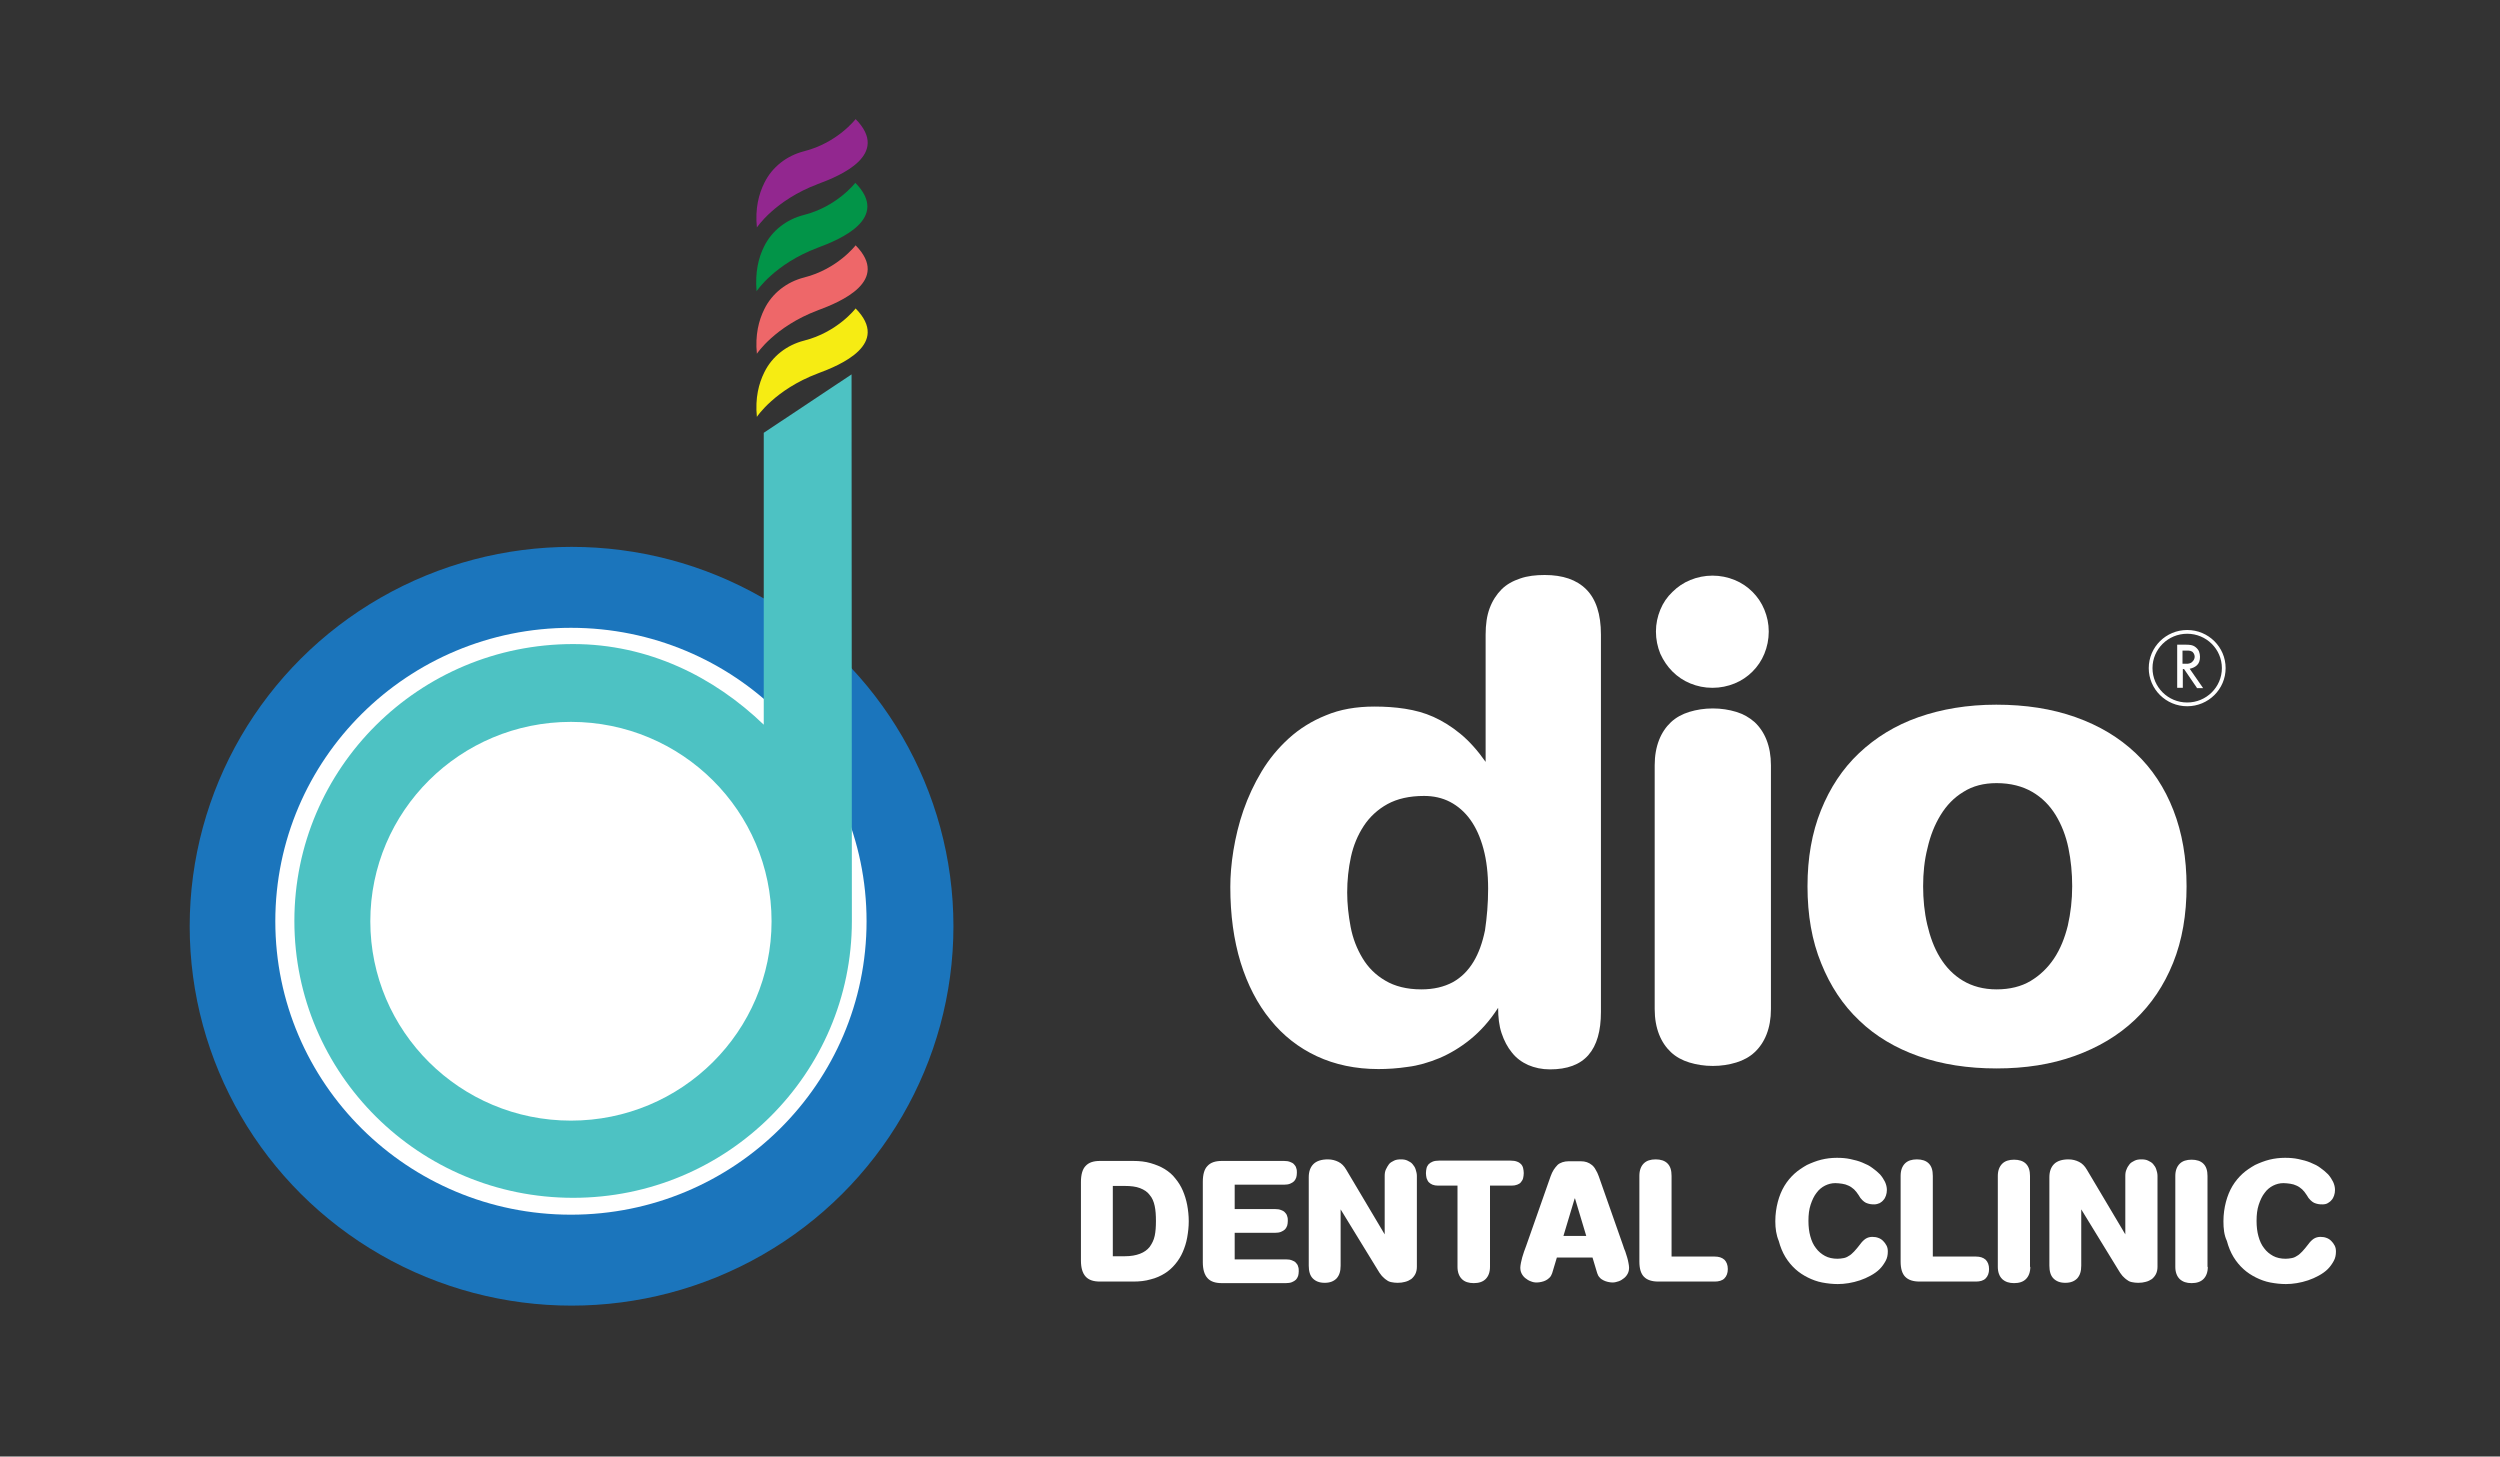
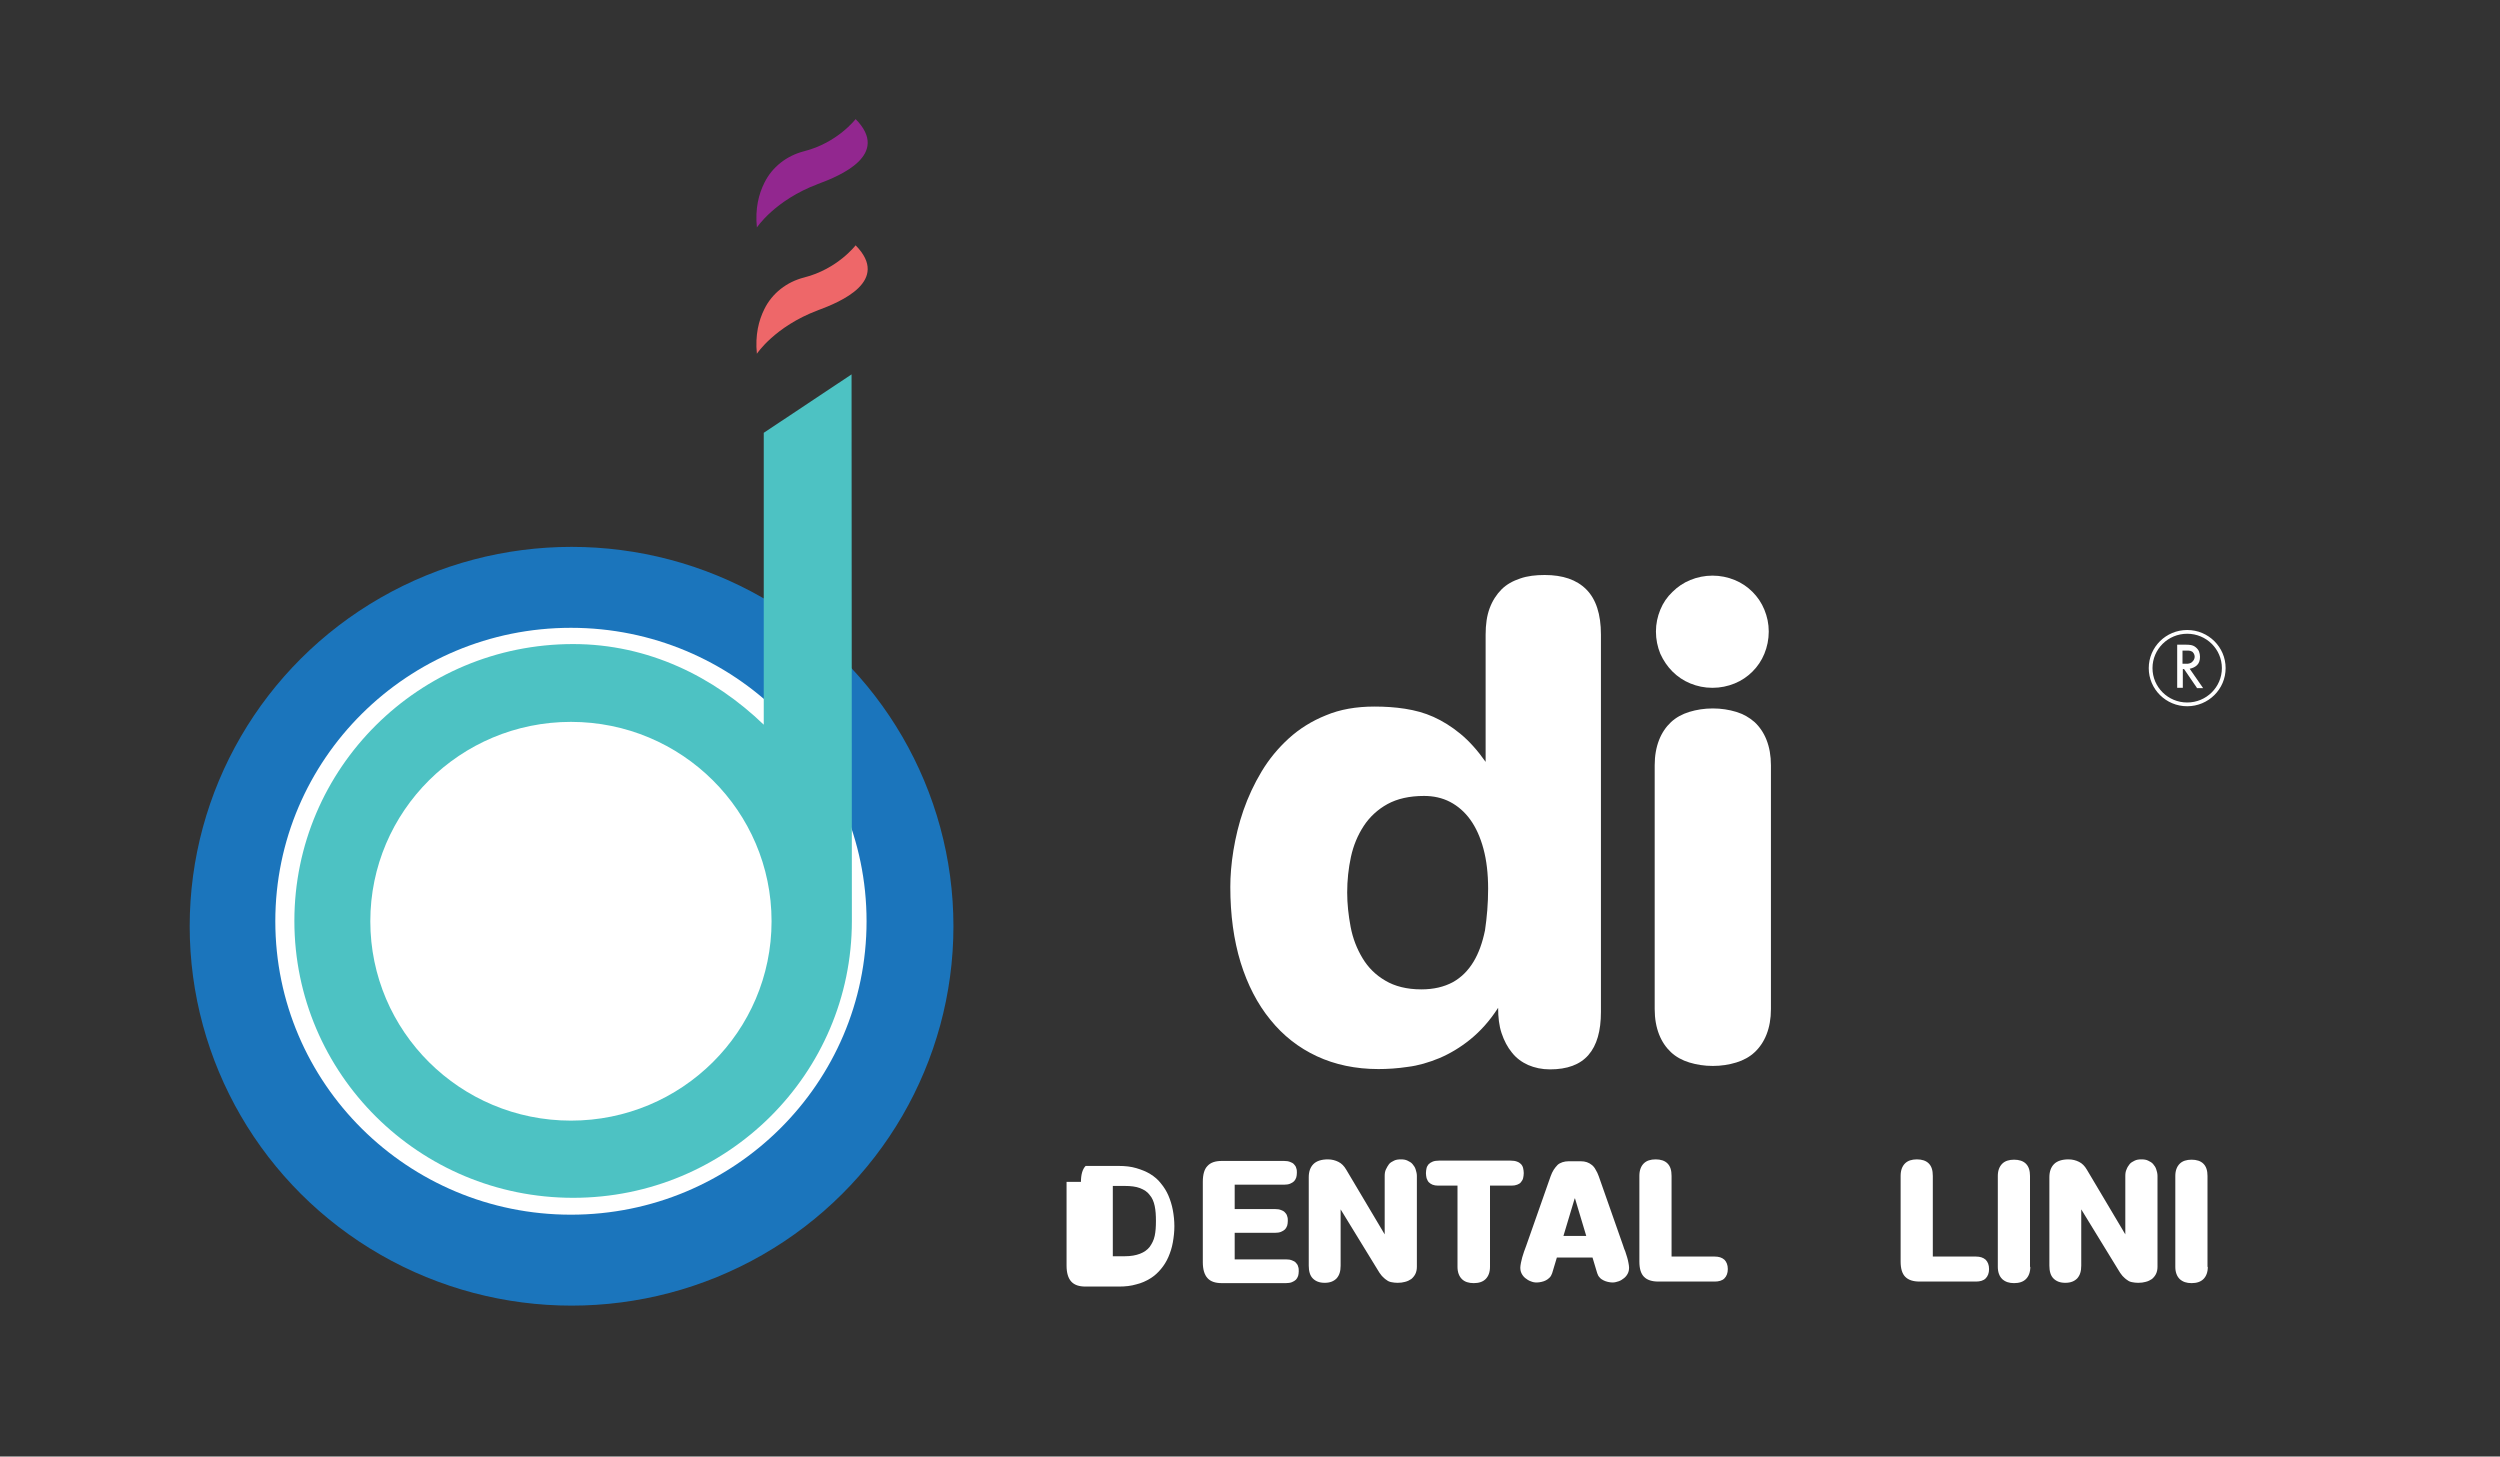
<svg xmlns="http://www.w3.org/2000/svg" id="Layer_1" x="0px" y="0px" viewBox="0 0 800 466.1" style="enable-background:new 0 0 800 466.1;" xml:space="preserve">
  <rect x="0" y="0" width="800" height="466.1" fill="#333333" stroke="none" />
  <style type="text/css">
	.st0{fill:#1B75BC;}
	.st1{fill:#FFFFFF;}
	.st2{fill:#4DC2C3;}
	.st3{fill:#F6EC13;}
	.st4{fill:#EE6769;}
	.st5{fill:#029448;}
	.st6{fill:#92278F;}
	.st7{fill:none;stroke:#FFFFFF;stroke-width:1.2;stroke-miterlimit:10;}
</style>
  <g>
    <g id="XMLID_87_">
      <ellipse id="XMLID_95_" class="st0" cx="182.9" cy="296.4" rx="122.2" ry="121.4" />
      <ellipse id="XMLID_94_" class="st1" cx="182.7" cy="294.8" rx="94.6" ry="93.9" />
      <path id="XMLID_93_" class="st2" d="M272.6,294.7c0,48.9-39.9,88.6-89.2,88.6s-89.2-39.7-89.2-88.6s39.9-88.6,89.2-88.6    c24.1,0,45.1,10.5,61,25.8v-93.4l28.1-18.7L272.6,294.7z" />
      <ellipse id="XMLID_92_" class="st1" cx="182.7" cy="294.8" rx="64.2" ry="63.8" />
-       <path id="XMLID_91_" class="st3" d="M242.2,133.4c0,0,5.7-8.7,19.5-13.9c7.3-2.7,23.3-9.4,12.1-20.8c0,0-5.8,7.6-16.5,10.3    c-5.5,1.4-10.2,5-12.7,10.1C242.8,122.7,241.6,127.4,242.2,133.4z" />
      <path id="XMLID_90_" class="st4" d="M242.2,113.2c0,0,5.7-8.7,19.5-13.9c7.3-2.7,23.3-9.4,12.1-20.8c0,0-5.8,7.6-16.5,10.3    c-5.5,1.4-10.2,5-12.7,10.1C242.8,102.5,241.6,107.2,242.2,113.2z" />
-       <path id="XMLID_89_" class="st5" d="M242.1,93.2c0,0,5.7-8.7,19.5-13.9c7.3-2.7,23.3-9.4,12.1-20.8c0,0-5.8,7.6-16.5,10.3    c-5.5,1.4-10.2,5-12.7,10.1C242.7,82.5,241.6,87.1,242.1,93.2z" />
      <path id="XMLID_88_" class="st6" d="M242.2,72.8c0,0,5.7-8.7,19.5-13.9c7.3-2.7,23.3-9.4,12.1-20.8c0,0-5.8,7.6-16.5,10.3    c-5.5,1.4-10.2,5-12.7,10.1C242.8,62.1,241.6,66.7,242.2,72.8z" />
    </g>
    <g>
      <g>
        <path class="st1" d="M512.3,323.8c0,6.1-1.3,10.7-4,13.8c-2.7,3.1-6.8,4.6-12.3,4.6c-2.6,0-4.9-0.5-7-1.4c-2-0.9-3.8-2.2-5.2-4     c-1.4-1.7-2.5-3.8-3.3-6.2c-0.8-2.4-1.1-5.1-1.1-8.1c-2.7,4.2-5.7,7.5-8.9,10.1c-3.2,2.6-6.6,4.6-9.9,6     c-3.4,1.4-6.8,2.4-10.1,2.8c-3.3,0.5-6.5,0.7-9.4,0.7c-7.3,0-13.9-1.4-19.7-4.1c-5.8-2.7-10.8-6.6-14.9-11.7     c-4.1-5-7.3-11.2-9.5-18.3c-2.2-7.2-3.3-15.2-3.3-24.2c0-3.5,0.3-7.4,1-11.7c0.7-4.2,1.7-8.5,3.2-12.8c1.5-4.3,3.4-8.4,5.8-12.4     c2.4-4,5.3-7.5,8.7-10.6c3.4-3.1,7.4-5.6,11.9-7.4c4.5-1.9,9.7-2.8,15.5-2.8c3.4,0,6.6,0.2,9.8,0.7c3.2,0.5,6.2,1.3,9.1,2.6     c2.9,1.3,5.8,3.1,8.6,5.4c2.8,2.3,5.5,5.3,8.1,9v-40.7c0-3.3,0.4-6.1,1.3-8.5c0.9-2.4,2.2-4.4,3.8-6c1.6-1.6,3.6-2.7,6-3.5     c2.3-0.8,4.9-1.1,7.8-1.1c5.8,0,10.2,1.5,13.3,4.6c3.1,3.1,4.7,7.9,4.7,14.5V323.8z M476.2,284.4c0-4.8-0.5-9.1-1.5-12.8     c-1-3.7-2.4-6.8-4.2-9.3c-1.8-2.5-4-4.4-6.5-5.7c-2.5-1.3-5.3-1.9-8.3-1.9c-4.7,0-8.6,0.9-11.7,2.6c-3.1,1.7-5.7,4.1-7.6,7     c-1.9,2.9-3.3,6.2-4.1,9.9c-0.8,3.7-1.2,7.5-1.2,11.4c0,3.6,0.4,7.3,1.1,11c0.7,3.7,2,7,3.8,10c1.8,3,4.2,5.4,7.3,7.2     c3,1.8,6.9,2.8,11.5,2.8c4,0,7.3-0.8,10.1-2.3c2.7-1.5,4.9-3.7,6.6-6.5c1.7-2.8,2.9-6.2,3.7-10.1     C475.8,293.6,476.2,289.2,476.2,284.4z" />
        <path class="st1" d="M529.5,244.9c0-3.1,0.5-5.8,1.4-8.1c0.9-2.3,2.2-4.2,3.8-5.7c1.6-1.5,3.6-2.6,5.9-3.3     c2.3-0.7,4.8-1.1,7.5-1.1c2.7,0,5.2,0.4,7.5,1.1c2.3,0.7,4.2,1.8,5.9,3.3c1.6,1.5,2.9,3.4,3.8,5.7c0.9,2.3,1.4,5,1.4,8.1v78     c0,3.1-0.5,5.8-1.4,8.1c-0.9,2.3-2.2,4.2-3.8,5.7c-1.6,1.5-3.6,2.6-5.9,3.3c-2.3,0.7-4.8,1.1-7.5,1.1c-2.7,0-5.2-0.4-7.5-1.1     c-2.3-0.7-4.3-1.8-5.9-3.3c-1.6-1.5-2.9-3.4-3.8-5.7c-0.9-2.3-1.4-5-1.4-8.1V244.9z M529.9,202.1c0-2.5,0.5-4.8,1.4-7     c0.9-2.2,2.2-4.1,3.9-5.7c1.6-1.6,3.5-2.9,5.7-3.8c2.2-0.9,4.6-1.4,7.1-1.4c2.5,0,4.9,0.5,7.1,1.4c2.2,0.9,4.1,2.2,5.7,3.8     c1.6,1.6,2.9,3.5,3.8,5.7c0.9,2.2,1.4,4.5,1.4,7c0,2.5-0.5,4.9-1.4,7.1c-0.9,2.2-2.2,4.1-3.8,5.7c-1.6,1.6-3.5,2.9-5.7,3.8     c-2.2,0.9-4.6,1.4-7.1,1.4c-2.6,0-4.9-0.5-7.1-1.4c-2.2-0.9-4.1-2.2-5.7-3.8c-1.6-1.6-2.9-3.5-3.9-5.7     C530.4,207,529.9,204.6,529.9,202.1z" />
-         <path class="st1" d="M578.4,283.6c0-9,1.4-17.1,4.3-24.3c2.9-7.2,6.9-13.3,12.2-18.3c5.3-5,11.6-8.9,19-11.5s15.7-4,24.9-4     c9.4,0,17.8,1.3,25.4,4s13.9,6.5,19.2,11.5c5.3,5,9.3,11.1,12.1,18.3c2.8,7.2,4.2,15.3,4.2,24.3c0,9.1-1.4,17.3-4.3,24.5     c-2.9,7.2-7,13.3-12.3,18.3c-5.3,5-11.7,8.8-19.2,11.5c-7.5,2.7-15.8,4-25,4c-9.2,0-17.5-1.3-24.9-3.9c-7.4-2.6-13.8-6.4-19-11.4     c-5.3-5-9.3-11.1-12.2-18.3C579.8,301,578.4,292.8,578.4,283.6z M615.4,283.6c0,4.2,0.4,8.3,1.3,12.2c0.9,3.9,2.2,7.5,4.1,10.6     c1.9,3.1,4.3,5.6,7.3,7.4c3,1.8,6.6,2.8,10.8,2.8c4.2,0,7.9-0.9,10.9-2.7c3-1.8,5.5-4.2,7.5-7.2c2-3,3.4-6.5,4.4-10.5     c0.9-4,1.4-8.2,1.4-12.6c0-4.2-0.4-8.3-1.2-12.2c-0.8-3.9-2.2-7.5-4.1-10.6c-1.9-3.1-4.4-5.6-7.5-7.4c-3.1-1.8-6.9-2.8-11.4-2.8     c-4.1,0-7.6,0.9-10.6,2.8c-3,1.8-5.4,4.3-7.3,7.4c-1.9,3.1-3.3,6.6-4.2,10.6C615.8,275.3,615.4,279.4,615.4,283.6z" />
      </g>
      <g>
-         <path class="st1" d="M345.9,378.2c0-2.3,0.5-4.1,1.5-5.1c1-1.1,2.5-1.6,4.6-1.6h10.6c2.1,0,3.9,0.2,5.6,0.7     c1.7,0.5,3.2,1.1,4.5,1.9c1.3,0.8,2.5,1.8,3.4,3c1,1.2,1.8,2.5,2.4,3.9c0.6,1.4,1.1,3,1.4,4.6s0.5,3.4,0.5,5.2     c0,1.8-0.2,3.5-0.5,5.2c-0.3,1.7-0.8,3.2-1.4,4.6s-1.4,2.7-2.4,3.9c-1,1.2-2.1,2.2-3.4,3c-1.3,0.8-2.8,1.5-4.5,1.9     c-1.7,0.5-3.5,0.7-5.6,0.7h-10.6c-2.1,0-3.6-0.5-4.6-1.6c-1-1.1-1.5-2.8-1.5-5.1V378.2z M359.9,402c2,0,3.6-0.3,4.9-0.8     c1.3-0.5,2.3-1.2,3.1-2.2c0.7-1,1.3-2.1,1.6-3.5s0.4-3,0.4-4.8s-0.1-3.4-0.4-4.8s-0.8-2.6-1.6-3.5c-0.7-1-1.8-1.7-3.1-2.2     c-1.3-0.5-2.9-0.7-4.9-0.7h-3.8V402H359.9z" />
+         <path class="st1" d="M345.9,378.2c0-2.3,0.5-4.1,1.5-5.1h10.6c2.1,0,3.9,0.2,5.6,0.7     c1.7,0.5,3.2,1.1,4.5,1.9c1.3,0.8,2.5,1.8,3.4,3c1,1.2,1.8,2.5,2.4,3.9c0.6,1.4,1.1,3,1.4,4.6s0.5,3.4,0.5,5.2     c0,1.8-0.2,3.5-0.5,5.2c-0.3,1.7-0.8,3.2-1.4,4.6s-1.4,2.7-2.4,3.9c-1,1.2-2.1,2.2-3.4,3c-1.3,0.8-2.8,1.5-4.5,1.9     c-1.7,0.5-3.5,0.7-5.6,0.7h-10.6c-2.1,0-3.6-0.5-4.6-1.6c-1-1.1-1.5-2.8-1.5-5.1V378.2z M359.9,402c2,0,3.6-0.3,4.9-0.8     c1.3-0.5,2.3-1.2,3.1-2.2c0.7-1,1.3-2.1,1.6-3.5s0.4-3,0.4-4.8s-0.1-3.4-0.4-4.8s-0.8-2.6-1.6-3.5c-0.7-1-1.8-1.7-3.1-2.2     c-1.3-0.5-2.9-0.7-4.9-0.7h-3.8V402H359.9z" />
        <path class="st1" d="M384.9,378.2c0-2.4,0.5-4.1,1.5-5.1c1-1.1,2.5-1.6,4.6-1.6h19.9c0.8,0,1.4,0.1,1.9,0.3     c0.5,0.2,1,0.4,1.3,0.8c0.3,0.3,0.6,0.7,0.7,1.2c0.2,0.5,0.2,1,0.2,1.5c0,0.6-0.1,1.1-0.2,1.5c-0.2,0.5-0.4,0.9-0.7,1.2     c-0.3,0.3-0.8,0.6-1.3,0.8c-0.5,0.2-1.2,0.3-1.9,0.3h-15.8v7.8H408c0.8,0,1.4,0.1,1.9,0.3c0.5,0.2,1,0.4,1.3,0.8     c0.3,0.3,0.6,0.7,0.7,1.2c0.2,0.5,0.2,1,0.2,1.5c0,0.6-0.1,1.1-0.2,1.5c-0.2,0.5-0.4,0.9-0.7,1.2c-0.3,0.3-0.8,0.6-1.3,0.8     c-0.5,0.2-1.2,0.3-1.9,0.3h-12.9v8.5h16.4c0.8,0,1.4,0.1,1.9,0.3c0.5,0.2,1,0.4,1.3,0.8c0.3,0.3,0.6,0.7,0.7,1.2     c0.2,0.5,0.2,1,0.2,1.5c0,0.6-0.1,1.1-0.2,1.5c-0.2,0.5-0.4,0.9-0.7,1.2c-0.3,0.3-0.8,0.6-1.3,0.8c-0.5,0.2-1.2,0.3-1.9,0.3H391     c-2.1,0-3.6-0.5-4.6-1.6c-1-1.1-1.5-2.8-1.5-5.1V378.2z" />
        <path class="st1" d="M443.1,376.3c0-0.8,0.1-1.5,0.4-2.1s0.6-1.2,1-1.7c0.4-0.5,1-0.8,1.6-1.1c0.6-0.3,1.3-0.4,2.2-0.4     c0.8,0,1.5,0.1,2.1,0.4c0.6,0.3,1.2,0.6,1.6,1.1c0.4,0.5,0.8,1,1,1.7s0.4,1.3,0.4,2.1v29.1c0,0.9-0.2,1.7-0.5,2.3     c-0.3,0.6-0.8,1.2-1.3,1.6c-0.6,0.4-1.2,0.7-2,0.9c-0.7,0.2-1.5,0.3-2.4,0.3c-0.7,0-1.4-0.1-1.9-0.2c-0.6-0.1-1.1-0.3-1.6-0.7     c-0.5-0.3-1-0.8-1.5-1.3c-0.5-0.6-1-1.3-1.5-2.2L429,387v18c0,1.8-0.4,3.1-1.3,4.1c-0.9,0.9-2.1,1.4-3.8,1.4     c-1.7,0-2.9-0.5-3.8-1.4c-0.9-0.9-1.3-2.3-1.3-4.1v-28.3c0-1.8,0.5-3.2,1.5-4.2c1-1,2.6-1.5,4.6-1.5c1.3,0,2.4,0.3,3.4,0.8     c1,0.5,1.8,1.3,2.5,2.5l12.3,20.7V376.3z" />
        <path class="st1" d="M460.2,379.4c-0.7,0-1.3-0.1-1.8-0.3c-0.5-0.2-0.9-0.5-1.2-0.8s-0.5-0.8-0.7-1.3c-0.1-0.5-0.2-1-0.2-1.6     c0-0.6,0.1-1.1,0.2-1.6c0.1-0.5,0.4-0.9,0.7-1.3c0.3-0.3,0.8-0.6,1.3-0.8c0.5-0.2,1.2-0.3,2-0.3h22.9c0.8,0,1.5,0.1,2,0.3     c0.6,0.2,1,0.5,1.3,0.8c0.3,0.3,0.6,0.8,0.7,1.3c0.1,0.5,0.2,1,0.2,1.6c0,0.6-0.1,1.1-0.2,1.6c-0.1,0.5-0.4,0.9-0.7,1.3     s-0.7,0.6-1.2,0.8c-0.5,0.2-1.1,0.3-1.8,0.3h-6.9v26c0,1.7-0.5,3-1.4,3.9c-0.9,0.9-2.2,1.3-3.8,1.3s-2.9-0.4-3.8-1.3     c-0.9-0.9-1.4-2.2-1.4-3.9v-26H460.2z" />
        <path class="st1" d="M509.6,402.4h-11.4l-1.5,5c-0.2,0.5-0.4,1-0.8,1.4c-0.4,0.4-0.8,0.7-1.2,0.9c-0.4,0.2-0.9,0.4-1.4,0.5     c-0.5,0.1-1,0.2-1.5,0.2c-0.7,0-1.3-0.1-2-0.4c-0.6-0.2-1.2-0.6-1.7-1c-0.5-0.4-0.9-0.9-1.2-1.5c-0.3-0.6-0.4-1.2-0.4-1.9     c0-0.4,0.1-0.9,0.2-1.5c0.1-0.6,0.3-1.1,0.4-1.7c0.2-0.6,0.4-1.2,0.6-1.9c0.2-0.6,0.5-1.3,0.7-1.9l7.8-22.2     c0.3-0.8,0.6-1.5,1-2.1c0.4-0.6,0.8-1.1,1.2-1.5s1-0.7,1.6-0.9c0.6-0.2,1.3-0.3,2-0.3h3.8c0.8,0,1.4,0.1,2,0.3     c0.6,0.2,1.1,0.5,1.6,0.9s0.9,0.9,1.2,1.5c0.4,0.6,0.7,1.3,1,2.1l7.8,22.2c0.2,0.6,0.4,1.3,0.7,1.9c0.2,0.6,0.4,1.3,0.6,1.9     c0.2,0.6,0.3,1.2,0.4,1.7c0.1,0.6,0.2,1,0.2,1.5c0,0.7-0.1,1.3-0.4,1.9c-0.3,0.6-0.7,1.1-1.2,1.5c-0.5,0.4-1.1,0.8-1.7,1     s-1.3,0.4-2,0.4c-0.5,0-1-0.1-1.5-0.2c-0.5-0.1-1-0.3-1.4-0.5c-0.4-0.2-0.9-0.5-1.2-0.9c-0.4-0.4-0.6-0.8-0.8-1.4L509.6,402.4z      M500.3,395.5h7.3l-3.6-12h-0.1L500.3,395.5z" />
        <path class="st1" d="M548.7,402.1c1.3,0,2.3,0.3,3.1,1c0.7,0.7,1.1,1.7,1.1,3c0,1.3-0.4,2.3-1.1,3c-0.7,0.7-1.8,1-3.1,1h-18     c-2.1,0-3.6-0.5-4.6-1.5c-1-1-1.5-2.6-1.5-4.9v-27.4c0-1.8,0.5-3.1,1.4-4c0.9-0.9,2.2-1.3,3.8-1.3c1.6,0,2.9,0.4,3.8,1.3     c0.9,0.9,1.3,2.2,1.3,4v25.8H548.7z" />
-         <path class="st1" d="M568.1,390.8c0-2.2,0.3-4.3,0.8-6.2c0.5-1.9,1.2-3.6,2.1-5.1c0.9-1.5,2-2.8,3.2-3.9c1.2-1.1,2.6-2,4-2.8     c1.5-0.7,3-1.3,4.6-1.7c1.6-0.4,3.3-0.6,5-0.6c1.5,0,2.9,0.1,4.3,0.4c1.4,0.3,2.6,0.6,3.8,1.1c1.2,0.5,2.3,1,3.2,1.7     c1,0.7,1.8,1.4,2.5,2.1c0.7,0.8,1.2,1.6,1.6,2.4c0.4,0.9,0.6,1.7,0.6,2.6c0,0.6-0.1,1.2-0.3,1.8c-0.2,0.5-0.4,1-0.8,1.4     c-0.3,0.4-0.7,0.7-1.2,1c-0.5,0.2-1.1,0.4-1.7,0.4c-0.5,0-0.9,0-1.4-0.1c-0.4-0.1-0.9-0.2-1.3-0.4c-0.4-0.2-0.8-0.5-1.2-0.9     c-0.4-0.4-0.8-0.9-1.1-1.5c-0.5-0.8-1-1.4-1.5-1.9c-0.6-0.5-1.1-0.9-1.8-1.2c-0.6-0.3-1.3-0.5-2-0.6c-0.7-0.1-1.5-0.2-2.2-0.2     c-1.2,0-2.3,0.3-3.3,0.8c-1,0.5-2,1.3-2.7,2.3c-0.8,1-1.4,2.3-1.9,3.8c-0.5,1.5-0.7,3.2-0.7,5.2c0,1.8,0.2,3.5,0.6,4.9     c0.4,1.5,1,2.8,1.8,3.8c0.8,1.1,1.8,1.9,2.9,2.5s2.5,0.9,4,0.9c0.7,0,1.3-0.1,1.9-0.2c0.6-0.1,1.1-0.3,1.7-0.7     c0.6-0.3,1.1-0.8,1.7-1.4c0.6-0.6,1.2-1.4,2-2.4c0.5-0.7,1.1-1.3,1.7-1.7c0.6-0.4,1.4-0.6,2.1-0.6c0.7,0,1.4,0.1,1.9,0.3     c0.6,0.2,1.1,0.5,1.6,1c0.4,0.4,0.8,0.9,1.1,1.5c0.3,0.6,0.4,1.2,0.4,1.9c0,1.1-0.2,2.1-0.7,3c-0.5,0.9-1.1,1.8-1.9,2.6     c-0.8,0.8-1.8,1.5-2.9,2.1c-1.1,0.6-2.2,1.1-3.4,1.5c-1.2,0.4-2.4,0.7-3.6,0.9c-1.2,0.2-2.4,0.3-3.5,0.3c-1.7,0-3.4-0.2-5-0.5     s-3.2-0.9-4.6-1.6s-2.8-1.6-4-2.7c-1.2-1.1-2.3-2.4-3.2-3.9c-0.9-1.5-1.6-3.2-2.1-5.1C568.4,395.2,568.1,393.1,568.1,390.8z" />
        <path class="st1" d="M632.3,402.1c1.3,0,2.3,0.3,3.1,1c0.7,0.7,1.1,1.7,1.1,3c0,1.3-0.4,2.3-1.1,3c-0.7,0.7-1.8,1-3.1,1h-18     c-2.1,0-3.6-0.5-4.6-1.5c-1-1-1.5-2.6-1.5-4.9v-27.4c0-1.8,0.5-3.1,1.4-4c0.9-0.9,2.2-1.3,3.8-1.3c1.6,0,2.9,0.4,3.8,1.3     c0.9,0.9,1.3,2.2,1.3,4v25.8H632.3z" />
        <path class="st1" d="M649.7,405.4c0,1.7-0.5,3-1.4,3.9c-0.9,0.9-2.2,1.3-3.8,1.3c-1.6,0-2.8-0.4-3.8-1.3     c-0.9-0.9-1.4-2.2-1.4-3.9v-29.1c0-1.7,0.5-3,1.4-3.9c0.9-0.9,2.2-1.3,3.8-1.3c1.6,0,2.9,0.4,3.8,1.3c0.9,0.9,1.3,2.2,1.3,3.9     V405.4z" />
        <path class="st1" d="M680.1,376.3c0-0.8,0.1-1.5,0.4-2.1c0.2-0.6,0.6-1.2,1-1.7c0.4-0.5,1-0.8,1.6-1.1c0.6-0.3,1.3-0.4,2.2-0.4     c0.8,0,1.5,0.1,2.1,0.4c0.6,0.3,1.2,0.6,1.6,1.1c0.4,0.5,0.8,1,1,1.7c0.2,0.6,0.4,1.3,0.4,2.1v29.1c0,0.9-0.2,1.7-0.5,2.3     c-0.3,0.6-0.8,1.2-1.3,1.6c-0.6,0.4-1.2,0.7-2,0.9c-0.7,0.2-1.5,0.3-2.4,0.3c-0.7,0-1.4-0.1-1.9-0.2c-0.6-0.1-1.1-0.3-1.6-0.7     c-0.5-0.3-1-0.8-1.5-1.3c-0.5-0.6-1-1.3-1.5-2.2L666,387v18c0,1.8-0.4,3.1-1.3,4.1c-0.9,0.9-2.1,1.4-3.8,1.4     c-1.7,0-2.9-0.5-3.8-1.4c-0.9-0.9-1.3-2.3-1.3-4.1v-28.3c0-1.8,0.5-3.2,1.5-4.2c1-1,2.6-1.5,4.6-1.5c1.3,0,2.4,0.3,3.4,0.8     c1,0.5,1.8,1.3,2.5,2.5l12.3,20.7V376.3z" />
        <path class="st1" d="M706.5,405.4c0,1.7-0.5,3-1.4,3.9c-0.9,0.9-2.2,1.3-3.8,1.3c-1.6,0-2.8-0.4-3.8-1.3     c-0.9-0.9-1.4-2.2-1.4-3.9v-29.1c0-1.7,0.5-3,1.4-3.9c0.9-0.9,2.2-1.3,3.8-1.3c1.6,0,2.9,0.4,3.8,1.3c0.9,0.9,1.3,2.2,1.3,3.9     V405.4z" />
-         <path class="st1" d="M711.5,390.8c0-2.2,0.3-4.3,0.8-6.2c0.5-1.9,1.2-3.6,2.1-5.1c0.9-1.5,2-2.8,3.2-3.9c1.2-1.1,2.6-2,4-2.8     c1.5-0.7,3-1.3,4.6-1.7c1.6-0.4,3.3-0.6,5-0.6c1.5,0,2.9,0.1,4.3,0.4c1.4,0.3,2.6,0.6,3.8,1.1c1.2,0.5,2.3,1,3.2,1.7     c1,0.7,1.8,1.4,2.5,2.1c0.7,0.8,1.2,1.6,1.6,2.4c0.4,0.9,0.6,1.7,0.6,2.6c0,0.6-0.1,1.2-0.3,1.8c-0.2,0.5-0.4,1-0.8,1.4     c-0.3,0.4-0.7,0.7-1.2,1s-1.1,0.4-1.7,0.4c-0.5,0-0.9,0-1.4-0.1c-0.4-0.1-0.9-0.2-1.3-0.4c-0.4-0.2-0.8-0.5-1.2-0.9     c-0.4-0.4-0.8-0.9-1.1-1.5c-0.5-0.8-1-1.4-1.5-1.9c-0.6-0.5-1.1-0.9-1.8-1.2c-0.6-0.3-1.3-0.5-2-0.6c-0.7-0.1-1.5-0.2-2.2-0.2     c-1.2,0-2.3,0.3-3.3,0.8c-1,0.5-2,1.3-2.7,2.3c-0.8,1-1.4,2.3-1.9,3.8c-0.5,1.5-0.7,3.2-0.7,5.2c0,1.8,0.2,3.5,0.6,4.9     c0.4,1.5,1,2.8,1.8,3.8c0.8,1.1,1.8,1.9,2.9,2.5s2.5,0.9,4,0.9c0.7,0,1.3-0.1,1.9-0.2c0.6-0.1,1.1-0.3,1.7-0.7     c0.6-0.3,1.1-0.8,1.7-1.4c0.6-0.6,1.2-1.4,2-2.4c0.5-0.7,1.1-1.3,1.7-1.7c0.6-0.4,1.4-0.6,2.1-0.6c0.7,0,1.4,0.1,1.9,0.3     c0.6,0.2,1.1,0.5,1.6,1c0.4,0.4,0.8,0.9,1.1,1.5c0.3,0.6,0.4,1.2,0.4,1.9c0,1.1-0.2,2.1-0.7,3c-0.5,0.9-1.1,1.8-1.9,2.6     c-0.8,0.8-1.8,1.5-2.9,2.1c-1.1,0.6-2.2,1.1-3.4,1.5c-1.2,0.4-2.4,0.7-3.6,0.9c-1.2,0.2-2.4,0.3-3.5,0.3c-1.7,0-3.4-0.2-5-0.5     s-3.2-0.9-4.6-1.6s-2.8-1.6-4-2.7c-1.2-1.1-2.3-2.4-3.2-3.9c-0.9-1.5-1.6-3.2-2.1-5.1C711.7,395.2,711.5,393.1,711.5,390.8z" />
      </g>
      <g>
        <path class="st1" d="M703,220.1l-4.1-6h-0.4v6h-1.8v-13.8h2.7c0.5,0,1.1,0,1.6,0.1c0.6,0.1,1.1,0.3,1.6,0.7     c0.5,0.4,0.9,0.9,1.1,1.4c0.2,0.6,0.3,1.1,0.3,1.7c0,1.1-0.3,2-0.9,2.6c-0.6,0.6-1.4,1-2.4,1.2l4.3,6.2H703z M702.3,210.2     c0-0.4-0.1-0.8-0.3-1.1c-0.2-0.3-0.4-0.6-0.8-0.7c-0.2-0.1-0.5-0.2-0.8-0.2s-0.6,0-0.9,0h-1.1l0,4.2h1.2c0.4,0,0.7,0,1-0.1     s0.6-0.2,0.8-0.4c0.2-0.2,0.4-0.4,0.6-0.7C702.2,210.8,702.3,210.5,702.3,210.2z" />
      </g>
      <ellipse class="st7" cx="699.9" cy="213.8" rx="11.7" ry="11.6" />
    </g>
  </g>
</svg>